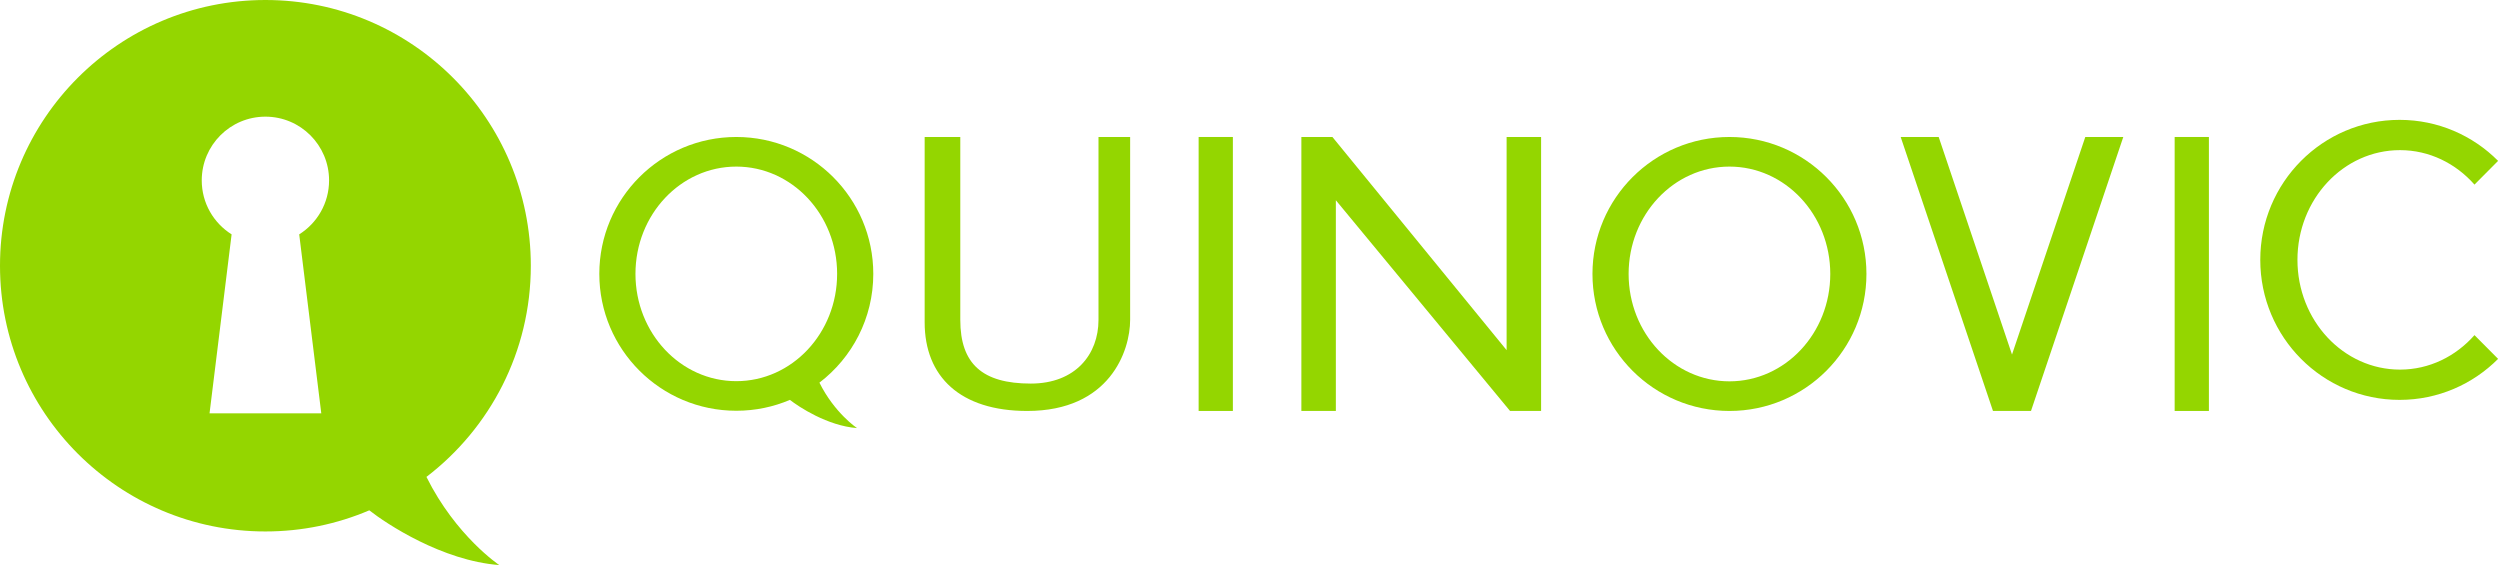
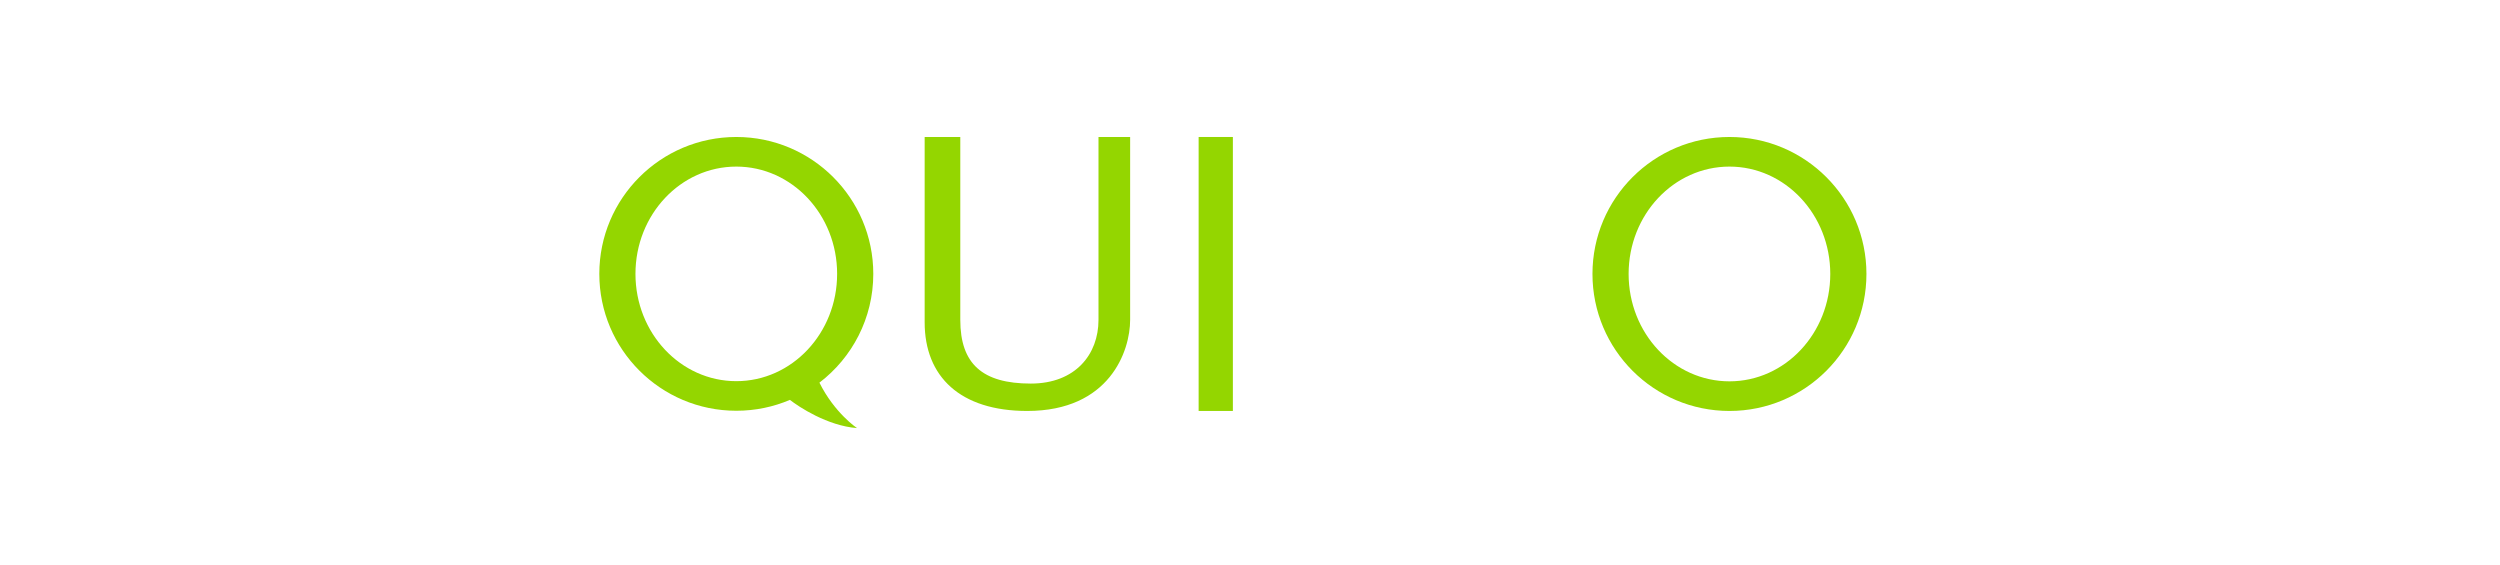
<svg xmlns="http://www.w3.org/2000/svg" xmlns:ns1="http://www.bohemiancoding.com/sketch/ns" width="146px" height="33px" viewBox="0 0 146 33" version="1.1">
  <title>Quinovic Logo</title>
  <desc>Created with Sketch.</desc>
  <defs />
  <g id="Page-1" stroke="none" stroke-width="1" fill="none" fill-rule="evenodd" ns1:type="MSPage">
    <g id="Quinovic-Logo" ns1:type="MSLayerGroup" fill="#94D600">
      <path d="M51,15.994 C51,11.58 47.418,8 43.001,8 C38.582,8 35,11.58 35,15.994 C35,20.409 38.582,23.988 43.001,23.988 C44.111,23.988 45.17,23.762 46.131,23.353 C46.646,23.757 48.326,24.869 50.049,25 C50.049,25 48.74,24.128 47.854,22.347 C49.766,20.887 51,18.585 51,15.994 M48.888,15.994 C48.888,19.455 46.252,22.26 43.001,22.26 C39.747,22.26 37.111,19.455 37.111,15.994 C37.111,12.534 39.747,9.729 43.001,9.729 C46.252,9.729 48.888,12.534 48.888,15.994" id="Fill-1" ns1:type="MSShapeGroup" />
      <path d="M109,15.999 C109,11.582 105.418,8 101.001,8 C96.582,8 93,11.582 93,15.999 C93,20.417 96.582,24 101.001,24 C105.418,24 109,20.417 109,15.999 M106.888,15.999 C106.888,19.463 104.252,22.27 101.001,22.27 C97.747,22.27 95.111,19.463 95.111,15.999 C95.111,12.536 97.747,9.729 101.001,9.729 C104.252,9.729 106.888,12.536 106.888,15.999" id="Fill-3" ns1:type="MSShapeGroup" />
-       <path d="M144.51,10.781 L145.889,9.395 C144.417,7.916 142.383,7 140.136,7 C135.642,7 132,10.661 132,15.176 C132,19.693 135.642,23.353 140.136,23.353 C142.383,23.353 144.417,22.437 145.889,20.958 L144.51,19.572 C143.418,20.809 141.876,21.585 140.16,21.585 C136.852,21.585 134.171,18.716 134.171,15.176 C134.171,11.637 136.852,8.768 140.16,8.768 C141.876,8.768 143.418,9.544 144.51,10.781" id="Fill-5" ns1:type="MSShapeGroup" />
      <path d="M72,8 L70,8 L70,24 L72,24 L72,8 Z" id="Fill-8" ns1:type="MSShapeGroup" />
-       <path d="M129,8 L127,8 L127,24 L129,24 L129,8 Z" id="Fill-10" ns1:type="MSShapeGroup" />
      <path d="M66,8 L64.152,8 L64.152,18.683 C64.152,20.682 62.818,22.401 60.198,22.401 C57.369,22.401 56.081,21.247 56.081,18.683 L56.081,8 L54,8 L54,18.824 C54,22 56.081,24 59.989,24 C64.807,24 66,20.494 66,18.683 L66,8 Z" id="Fill-11" ns1:type="MSShapeGroup" />
-       <path d="M87.986,8 L87.986,20.449 L77.813,8 L76,8 L76,24 L78.014,24 L78.014,11.694 L88.187,24 L90,24 L90,8 L87.986,8 Z" id="Fill-12" ns1:type="MSShapeGroup" />
-       <path d="M121.781,8 L117.501,20.706 L113.219,8 L111,8 L116.39,24 L118.61,24 L124,8 L121.781,8 Z" id="Fill-13" ns1:type="MSShapeGroup" />
-       <path d="M31,15.519 C31,6.948 24.06,0 15.5,0 C6.94,0 0,6.948 0,15.519 C0,24.089 6.94,31.037 15.5,31.037 C17.653,31.037 19.704,30.598 21.567,29.803 C22.565,30.588 25.818,32.745 29.158,33 C29.158,33 26.622,31.307 24.904,27.851 C28.609,25.016 31,20.548 31,15.519 M19.218,10.536 C19.218,11.865 18.521,13.028 17.474,13.687 L18.763,24.138 L12.237,24.138 L13.526,13.687 C12.479,13.028 11.782,11.865 11.782,10.536 C11.782,8.48 13.446,6.813 15.5,6.813 C17.554,6.813 19.218,8.48 19.218,10.536" id="Fill-14" ns1:type="MSShapeGroup" />
    </g>
  </g>
</svg>